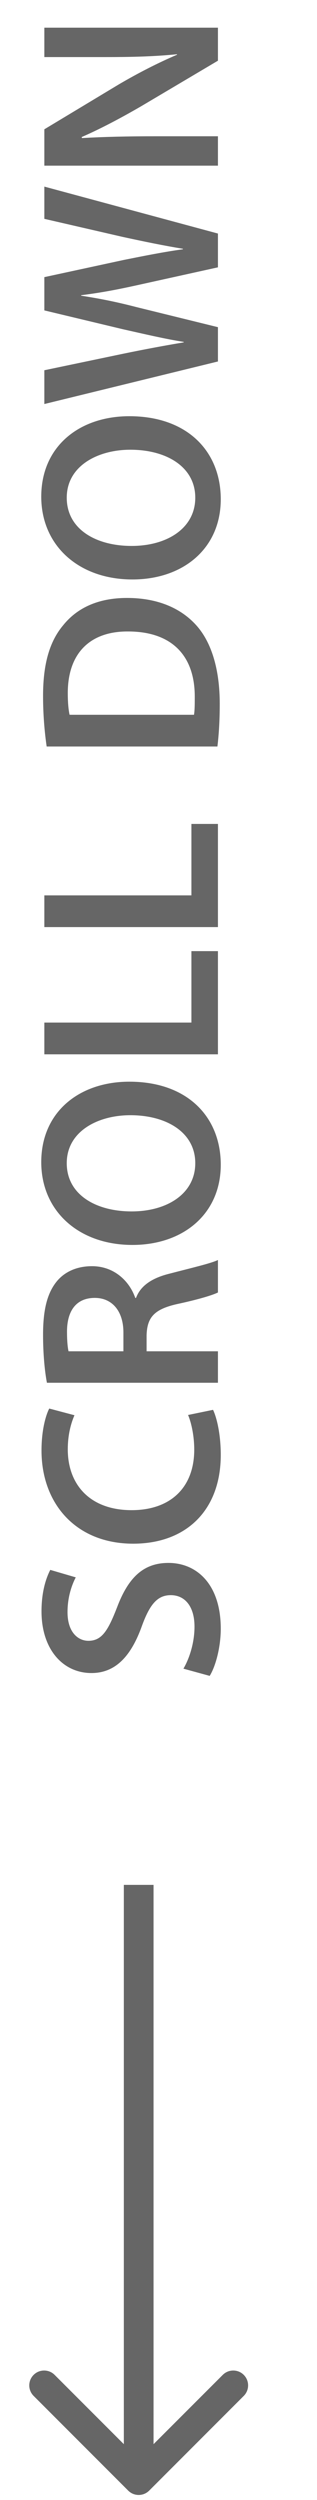
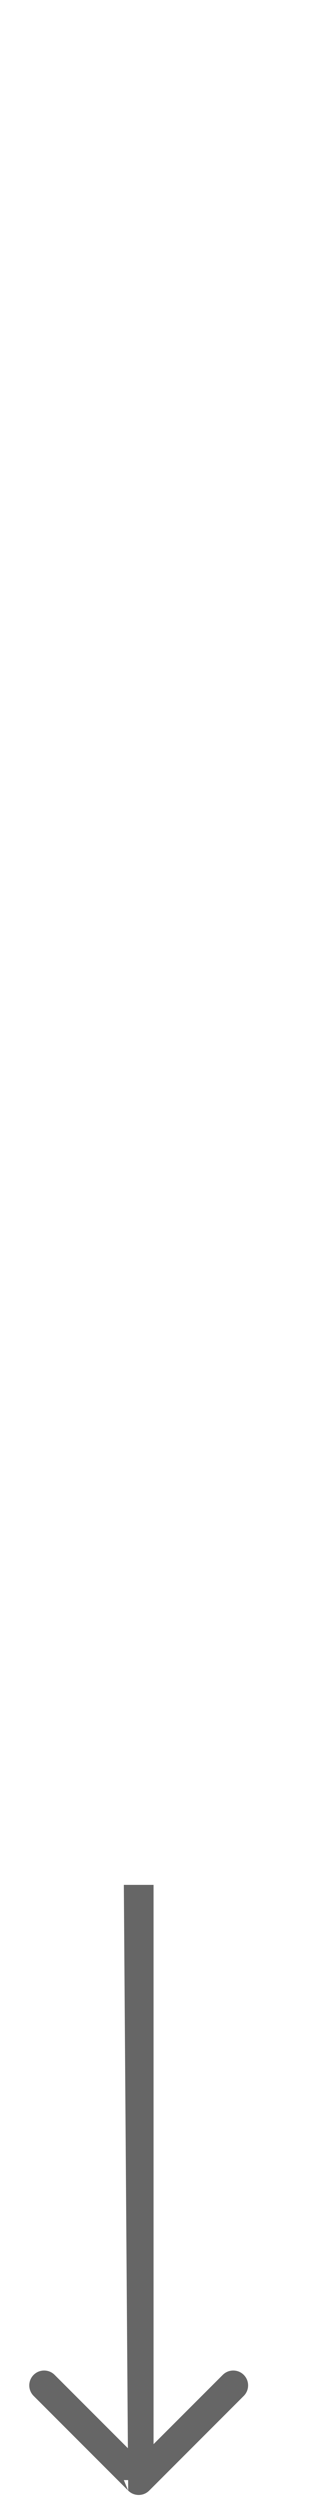
<svg xmlns="http://www.w3.org/2000/svg" width="16" height="126" viewBox="0 0 16 126" fill="none">
-   <path d="M10.584 84.467L9.258 84.103C9.557 83.596 9.817 82.803 9.817 81.984C9.817 80.97 9.336 80.398 8.621 80.398C7.958 80.398 7.568 80.84 7.165 81.945C6.645 83.401 5.878 84.324 4.617 84.324C3.174 84.324 2.095 83.128 2.095 81.217C2.095 80.268 2.303 79.579 2.537 79.124L3.824 79.501C3.655 79.826 3.408 80.437 3.408 81.256C3.408 82.27 3.941 82.699 4.461 82.699C5.137 82.699 5.449 82.192 5.904 81.022C6.476 79.501 7.243 78.773 8.504 78.773C9.921 78.773 11.143 79.839 11.143 82.088C11.143 83.024 10.883 83.986 10.584 84.467ZM9.492 71.317L10.753 71.057C10.935 71.434 11.143 72.266 11.143 73.332C11.143 76.114 9.401 77.804 6.723 77.804C3.837 77.804 2.095 75.789 2.095 73.111C2.095 72.058 2.316 71.317 2.485 70.992L3.759 71.33C3.577 71.746 3.421 72.331 3.421 73.046C3.421 74.827 4.539 76.114 6.645 76.114C8.582 76.114 9.804 74.996 9.804 73.059C9.804 72.422 9.674 71.746 9.492 71.317ZM11 69.693L2.368 69.693C2.251 69.082 2.173 68.198 2.173 67.275C2.173 66.014 2.381 65.169 2.875 64.571C3.278 64.09 3.889 63.817 4.643 63.817C5.774 63.817 6.541 64.584 6.827 65.416L6.866 65.416C7.1 64.779 7.711 64.402 8.556 64.194C9.648 63.908 10.662 63.674 11 63.505L11 65.143C10.74 65.273 10.025 65.494 8.933 65.728C7.789 65.988 7.425 66.391 7.399 67.301L7.399 68.107L11 68.107L11 69.693ZM3.46 68.107L6.229 68.107L6.229 67.158C6.229 66.079 5.657 65.416 4.786 65.416C3.837 65.416 3.382 66.079 3.382 67.119C3.382 67.626 3.421 67.951 3.46 68.107ZM2.082 58.574C2.082 56.026 4.019 54.518 6.528 54.518C9.466 54.518 11.143 56.299 11.143 58.704C11.143 61.187 9.245 62.747 6.684 62.747C3.98 62.747 2.082 61.044 2.082 58.574ZM3.369 58.626C3.369 60.212 4.838 61.057 6.645 61.057C8.439 61.057 9.856 60.16 9.856 58.626C9.856 57.079 8.413 56.208 6.58 56.208C4.929 56.208 3.369 57.027 3.369 58.626ZM11 53.139L2.238 53.139L2.238 51.539L9.661 51.539L9.661 47.938L11 47.938L11 53.139ZM11 46.727L2.238 46.727L2.238 45.128L9.661 45.128L9.661 41.527L11 41.527L11 46.727ZM10.974 37.625L2.355 37.625C2.251 36.91 2.173 36.026 2.173 35.077C2.173 33.439 2.511 32.321 3.187 31.515C3.876 30.657 4.929 30.137 6.411 30.137C7.984 30.137 9.141 30.67 9.895 31.502C10.688 32.373 11.091 33.764 11.091 35.467C11.091 36.39 11.039 37.092 10.974 37.625ZM3.512 36.026L9.791 36.026C9.83 35.805 9.83 35.467 9.83 35.142C9.843 33.062 8.686 31.827 6.463 31.827C4.539 31.814 3.421 32.932 3.421 34.934C3.421 35.441 3.46 35.792 3.512 36.026ZM2.082 25.033C2.082 22.485 4.019 20.977 6.528 20.977C9.466 20.977 11.143 22.758 11.143 25.163C11.143 27.646 9.245 29.206 6.684 29.206C3.98 29.206 2.082 27.503 2.082 25.033ZM3.369 25.085C3.369 26.671 4.838 27.516 6.645 27.516C8.439 27.516 9.856 26.619 9.856 25.085C9.856 23.538 8.413 22.667 6.58 22.667C4.929 22.667 3.369 23.486 3.369 25.085ZM11 16.49L11 18.219L2.238 20.364L2.238 18.661L6.216 17.829C7.282 17.608 8.4 17.4 9.271 17.257L9.271 17.231C8.348 17.088 7.308 16.841 6.203 16.594L2.238 15.645L2.238 13.968L6.268 13.097C7.308 12.889 8.283 12.694 9.232 12.564L9.232 12.538C8.27 12.382 7.269 12.174 6.19 11.94L2.238 11.03L2.238 9.405L11 11.771L11 13.474L6.879 14.384C5.878 14.605 5.046 14.761 4.097 14.878L4.097 14.904C5.033 15.047 5.878 15.216 6.879 15.476L11 16.49ZM11 6.868L11 8.35L2.238 8.35L2.238 6.517L5.995 4.255C6.97 3.683 7.984 3.163 8.933 2.76L8.933 2.734C7.763 2.851 6.632 2.877 5.293 2.877L2.238 2.877L2.238 1.395L11 1.395L11 3.059L7.139 5.347C6.177 5.906 5.111 6.478 4.123 6.907L4.136 6.959C5.267 6.894 6.424 6.868 7.867 6.868L11 6.868Z" fill="#666666" />
-   <path d="M6.47 125.53C6.763 125.823 7.237 125.823 7.53 125.53L12.303 120.757C12.596 120.464 12.596 119.99 12.303 119.697C12.01 119.404 11.536 119.404 11.243 119.697L7 123.939L2.757 119.697C2.464 119.404 1.99 119.404 1.697 119.697C1.404 119.99 1.404 120.464 1.697 120.757L6.47 125.53ZM6.25 95L6.25 125L7.75 125L7.75 95L6.25 95Z" fill="#666666" />
+   <path d="M6.47 125.53C6.763 125.823 7.237 125.823 7.53 125.53L12.303 120.757C12.596 120.464 12.596 119.99 12.303 119.697C12.01 119.404 11.536 119.404 11.243 119.697L7 123.939L2.757 119.697C2.464 119.404 1.99 119.404 1.697 119.697C1.404 119.99 1.404 120.464 1.697 120.757L6.47 125.53ZL6.25 125L7.75 125L7.75 95L6.25 95Z" fill="#666666" />
</svg>